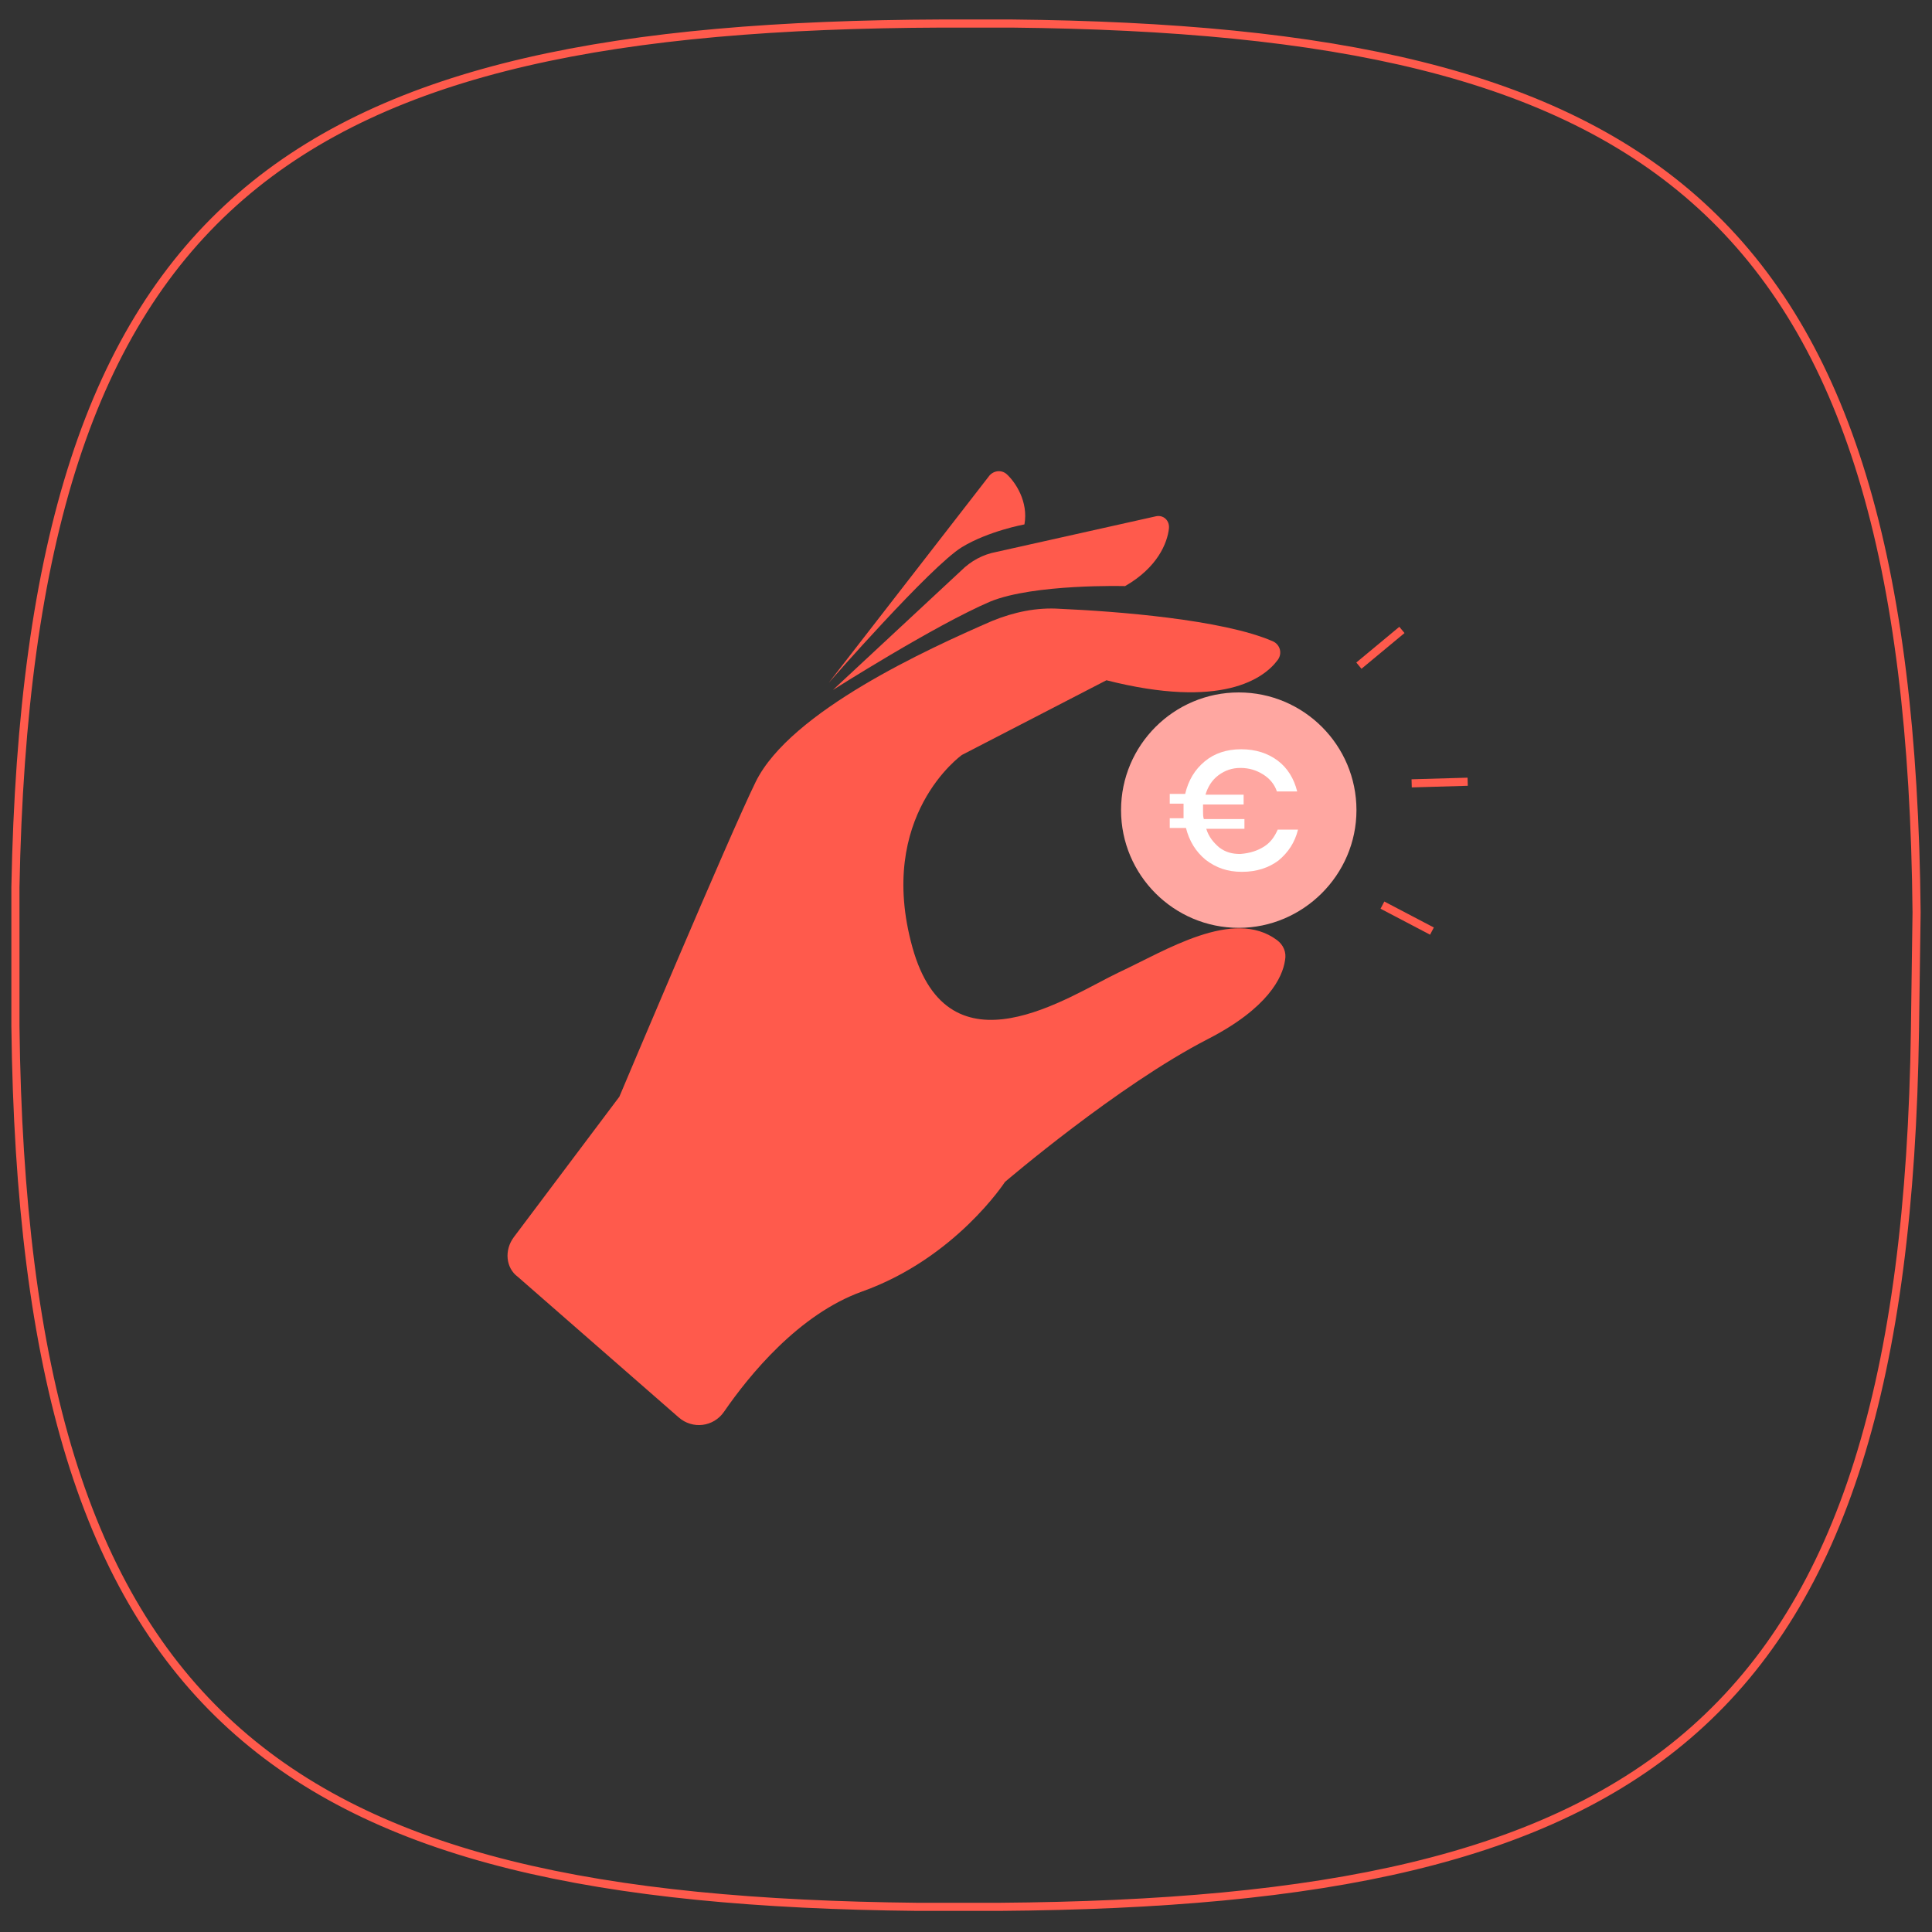
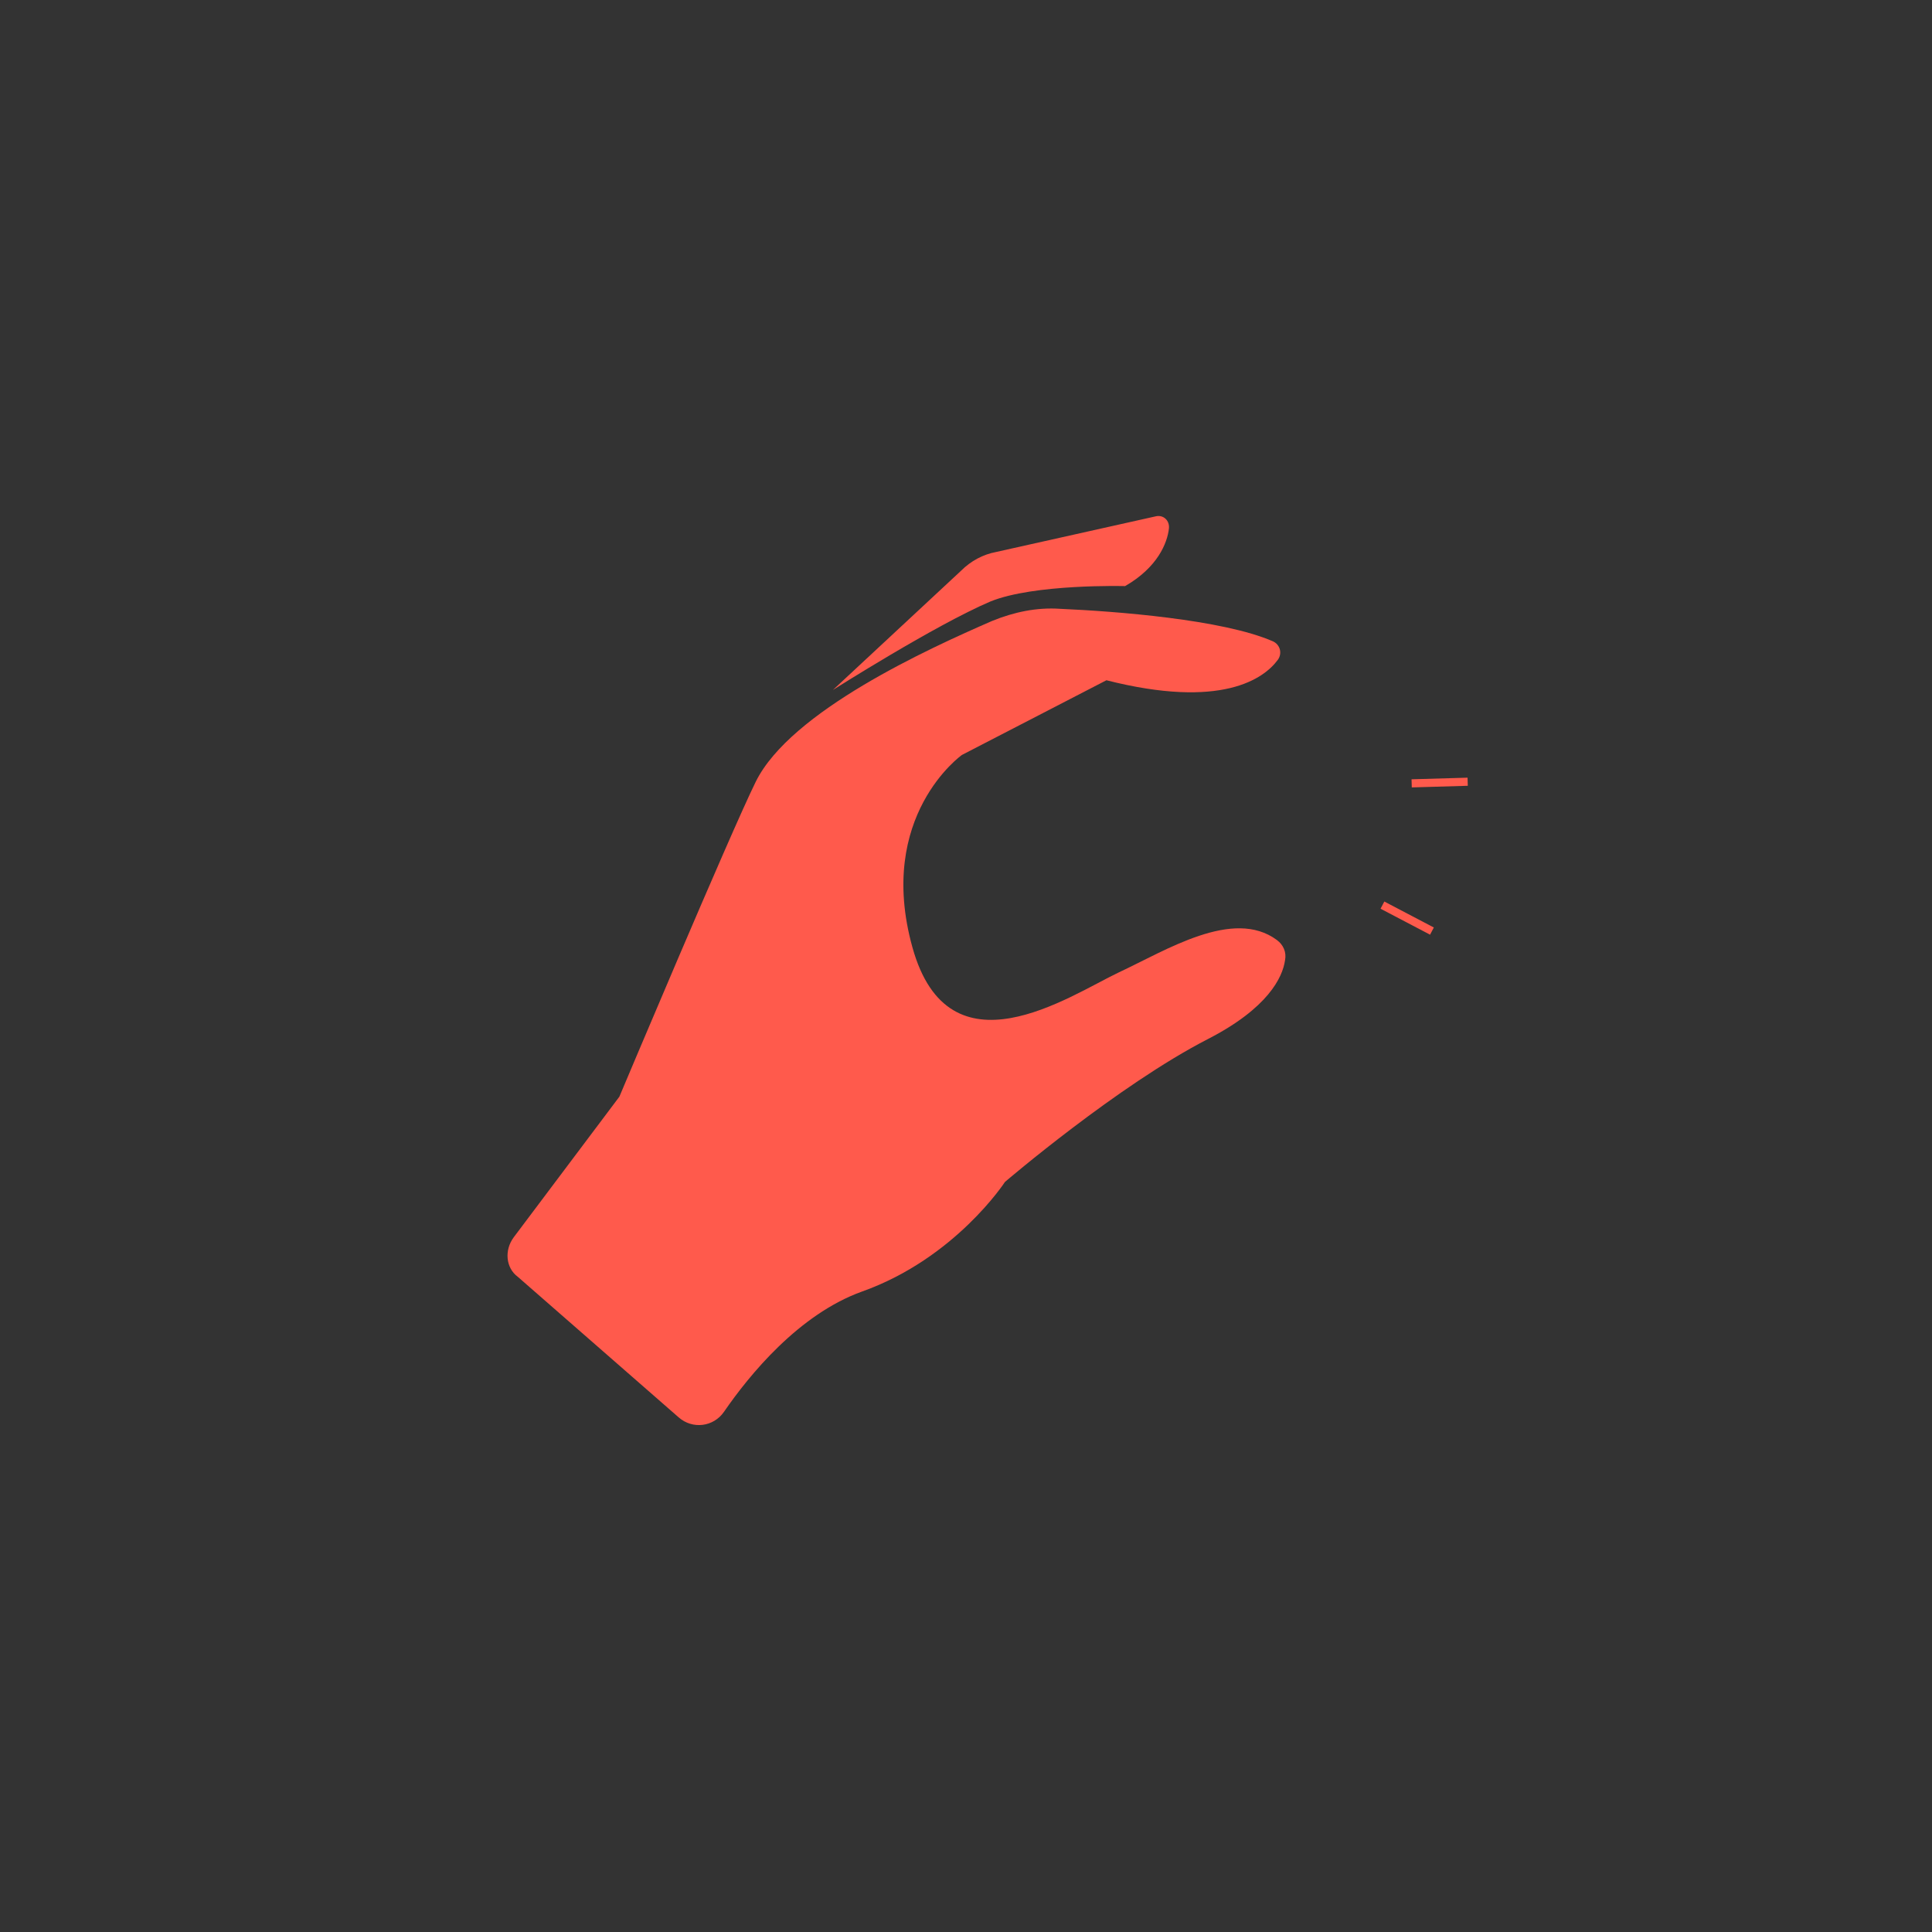
<svg xmlns="http://www.w3.org/2000/svg" version="1.1" id="Calque_1" x="0px" y="0px" width="238px" height="238px" viewBox="0 0 238 238" style="enable-background:new 0 0 238 238;">
  <rect x="0" y="0" width="238" height="238" fill="#333333" stroke="none" />
  <style type="text/css">
	.st0{fill:none;stroke:#FF5A4C;stroke-miterlimit:10;}
	.st1{fill:#FF5A4C;}
	.st2{fill:#FFA7A1;}
	.st3{fill:#FFFFFF;}
</style>
-   <path class="st0" d="M236.1,112.4c-0.8-87-32.8-108.7-111.5-109.5l-8.6,0l0,0C36.3,3.2,3.5,23.9,1.9,109.3l0,0v2.1&#10; c0,1.4,0,2.9,0,4.3c0,0.2,0,4.7,0,4.9c0,0.2,0,0.4,0,0.5l0,0v0l0,0c0,0.2,0,0.4,0,0.5c0,0.2,0,0.4,0,0.5c0,1.5,0,2.9,0,4.3v0l0,0&#10; c1,86.1,33,107.7,111.1,108.5l0,0h1.9c1,0,2,0,3,0c0.2,0,0.4,0,0.5,0c0.2,0,0.4,0,0.5,0l0,0h0l0,0c0.2,0,0.4,0,0.5,0&#10; c0.2,0,0.4,0,0.5,0c1,0,2,0,3,0h0.2l0,0c79.2-0.6,111.6-21.7,112.8-108l0,0L236.1,112.4L236.1,112.4z" />
  <g>
    <path class="st1" d="M63.3,152.4l13-17.3c0,0,13.6-32.3,16.8-38.8c4.3-8.7,21.3-16.4,29.1-19.8c2.7-1.1,5.5-1.7,8.4-1.5&#10;  c6.8,0.3,20,1.3,26.2,4c0.9,0.4,1.2,1.5,0.6,2.3c-1.7,2.3-6.9,6.1-21.1,2.5l-17.8,9.2c0,0-10.6,7.5-6.1,23.7s19.3,6,25.4,3.1&#10;  c5.8-2.7,14.1-8,19.5-4c0.8,0.6,1.2,1.5,1,2.5c-0.3,2.1-2.1,5.9-9.5,9.7c-11.1,5.7-25,17.6-25,17.6s-6.1,9.4-17.6,13.5&#10;  c-7.8,2.8-13.9,10.3-17,14.8c-1.3,1.9-3.9,2.2-5.6,0.7l-19.8-17.3C62.3,156.2,62.1,154,63.3,152.4z" />
    <g>
      <path class="st1" d="M102.6,85c0,0,15.8-14.7,15.8-14.7c1.2-1.2,2.7-2,4.3-2.3l19.7-4.4c0.9-0.2,1.7,0.5,1.6,1.5&#10;   c-0.2,1.8-1.4,4.8-5.4,7.1c0,0-11.2-0.3-16.6,1.9C115.2,77,102.6,85,102.6,85z" />
    </g>
    <g>
-       <path class="st1" d="M126.2,64.6c0.5-2.8-1.1-5.2-2.2-6.2c-0.7-0.6-1.7-0.4-2.2,0.3c0,0-19.7,25.4-19.7,25.4&#10;   c0,0,12.5-14.3,16.4-16.7C121.8,65.4,126.2,64.6,126.2,64.6z" />
-     </g>
-     <path class="st2" d="M152.6,114.3L152.6,114.3c-8,0-14.5-6.5-14.5-14.5v0c0-8,6.5-14.5,14.5-14.5h0c8,0,14.5,6.5,14.5,14.5v0&#10;  C167.1,107.8,160.5,114.3,152.6,114.3z" />
+       </g>
    <g>
      <g>
-         <path class="st3" d="M155.7,104.3c0.8-0.5,1.3-1.2,1.7-2.1h2.5c-0.4,1.6-1.2,2.8-2.4,3.8c-1.2,0.9-2.7,1.4-4.5,1.4&#10;    c-1.8,0-3.2-0.5-4.5-1.5c-1.2-1-2-2.3-2.4-3.9h-2v-1.2h1.7c0-0.4,0-0.8,0-1c0-0.2,0-0.5,0-0.8h-1.7v-1.2h1.9c0.4-1.7,1.2-3,2.4-4&#10;    c1.2-1,2.7-1.5,4.5-1.5c1.8,0,3.3,0.5,4.5,1.4c1.2,0.9,2,2.2,2.4,3.8h-2.5c-0.3-0.9-0.9-1.6-1.7-2.1c-0.8-0.5-1.7-0.8-2.8-0.8&#10;    c-1,0-1.9,0.3-2.7,0.9c-0.8,0.6-1.3,1.4-1.6,2.4h4.7v1.2h-5c0,0.4,0,0.6,0,0.8c0,0.4,0,0.7,0.1,1h5v1.2h-4.7&#10;    c0.3,1,0.9,1.7,1.6,2.3c0.8,0.6,1.6,0.8,2.6,0.8C154,105.1,154.9,104.8,155.7,104.3z" />
-       </g>
+         </g>
    </g>
    <g>
-       <line class="st0" x1="172.7" y1="77.6" x2="167.4" y2="82" />
      <line class="st0" x1="176.4" y1="114.7" x2="170.3" y2="111.5" />
      <line class="st0" x1="180.8" y1="96.3" x2="173.9" y2="96.5" />
    </g>
  </g>
</svg>